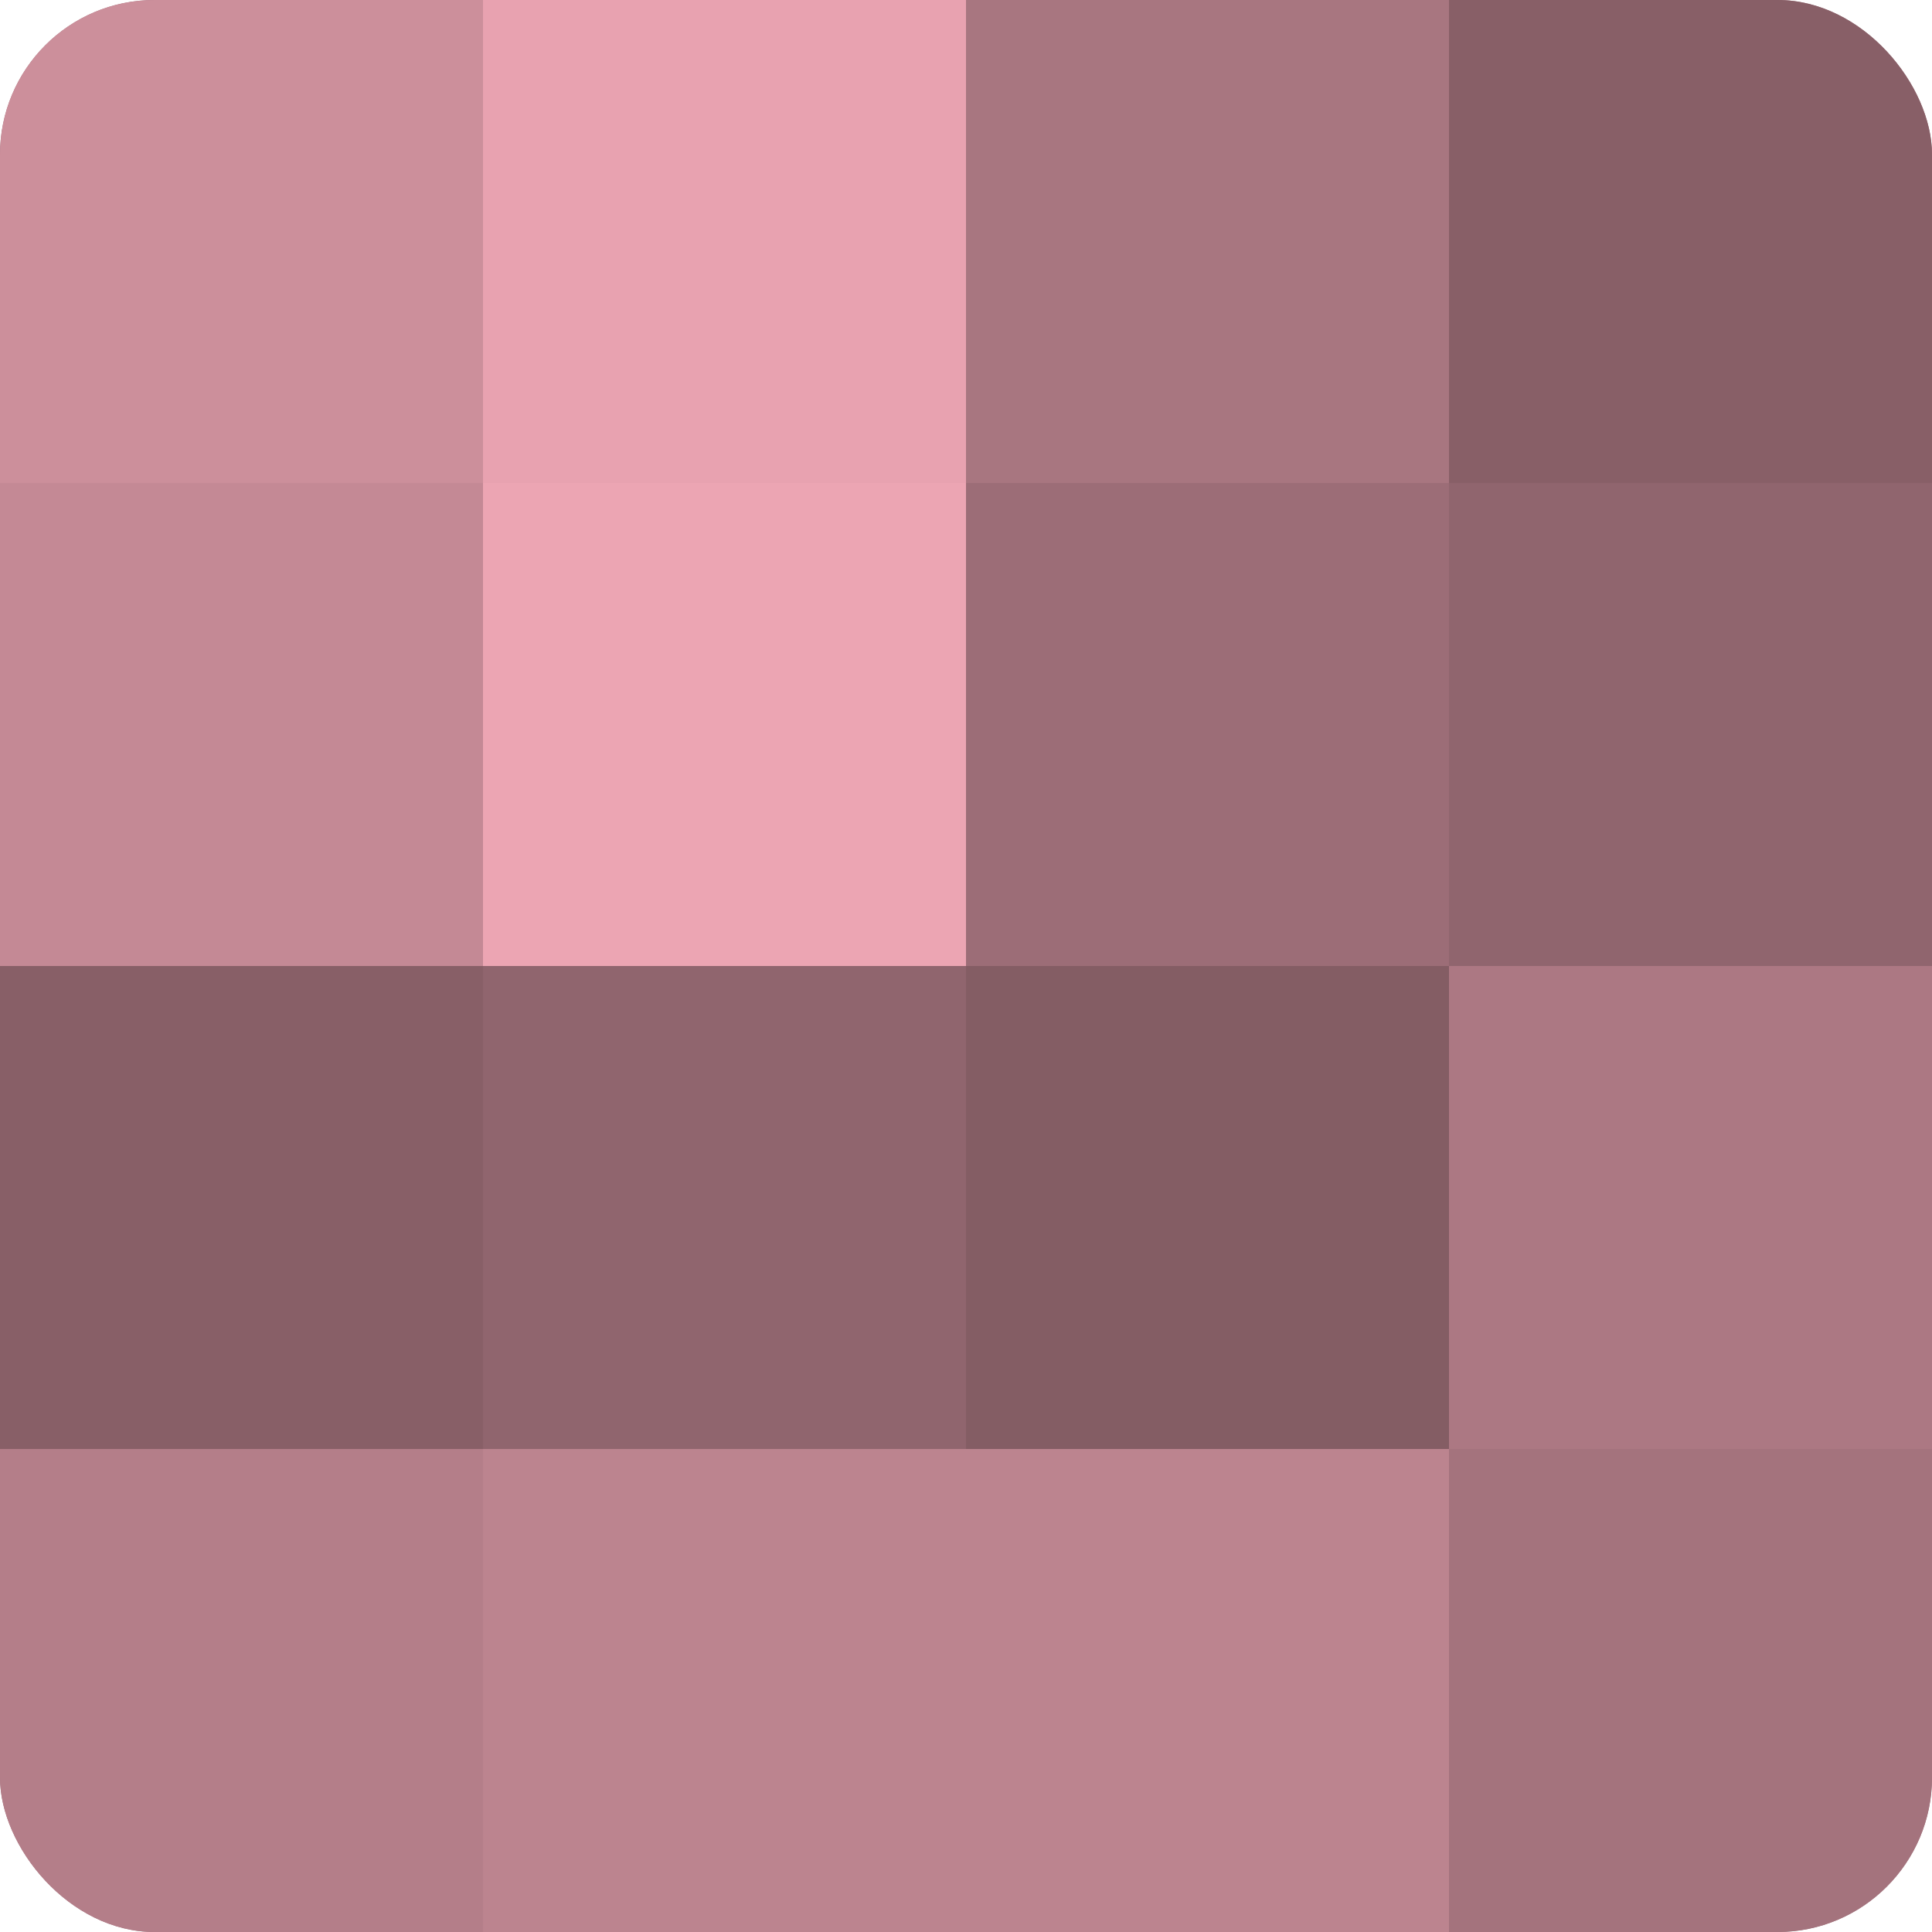
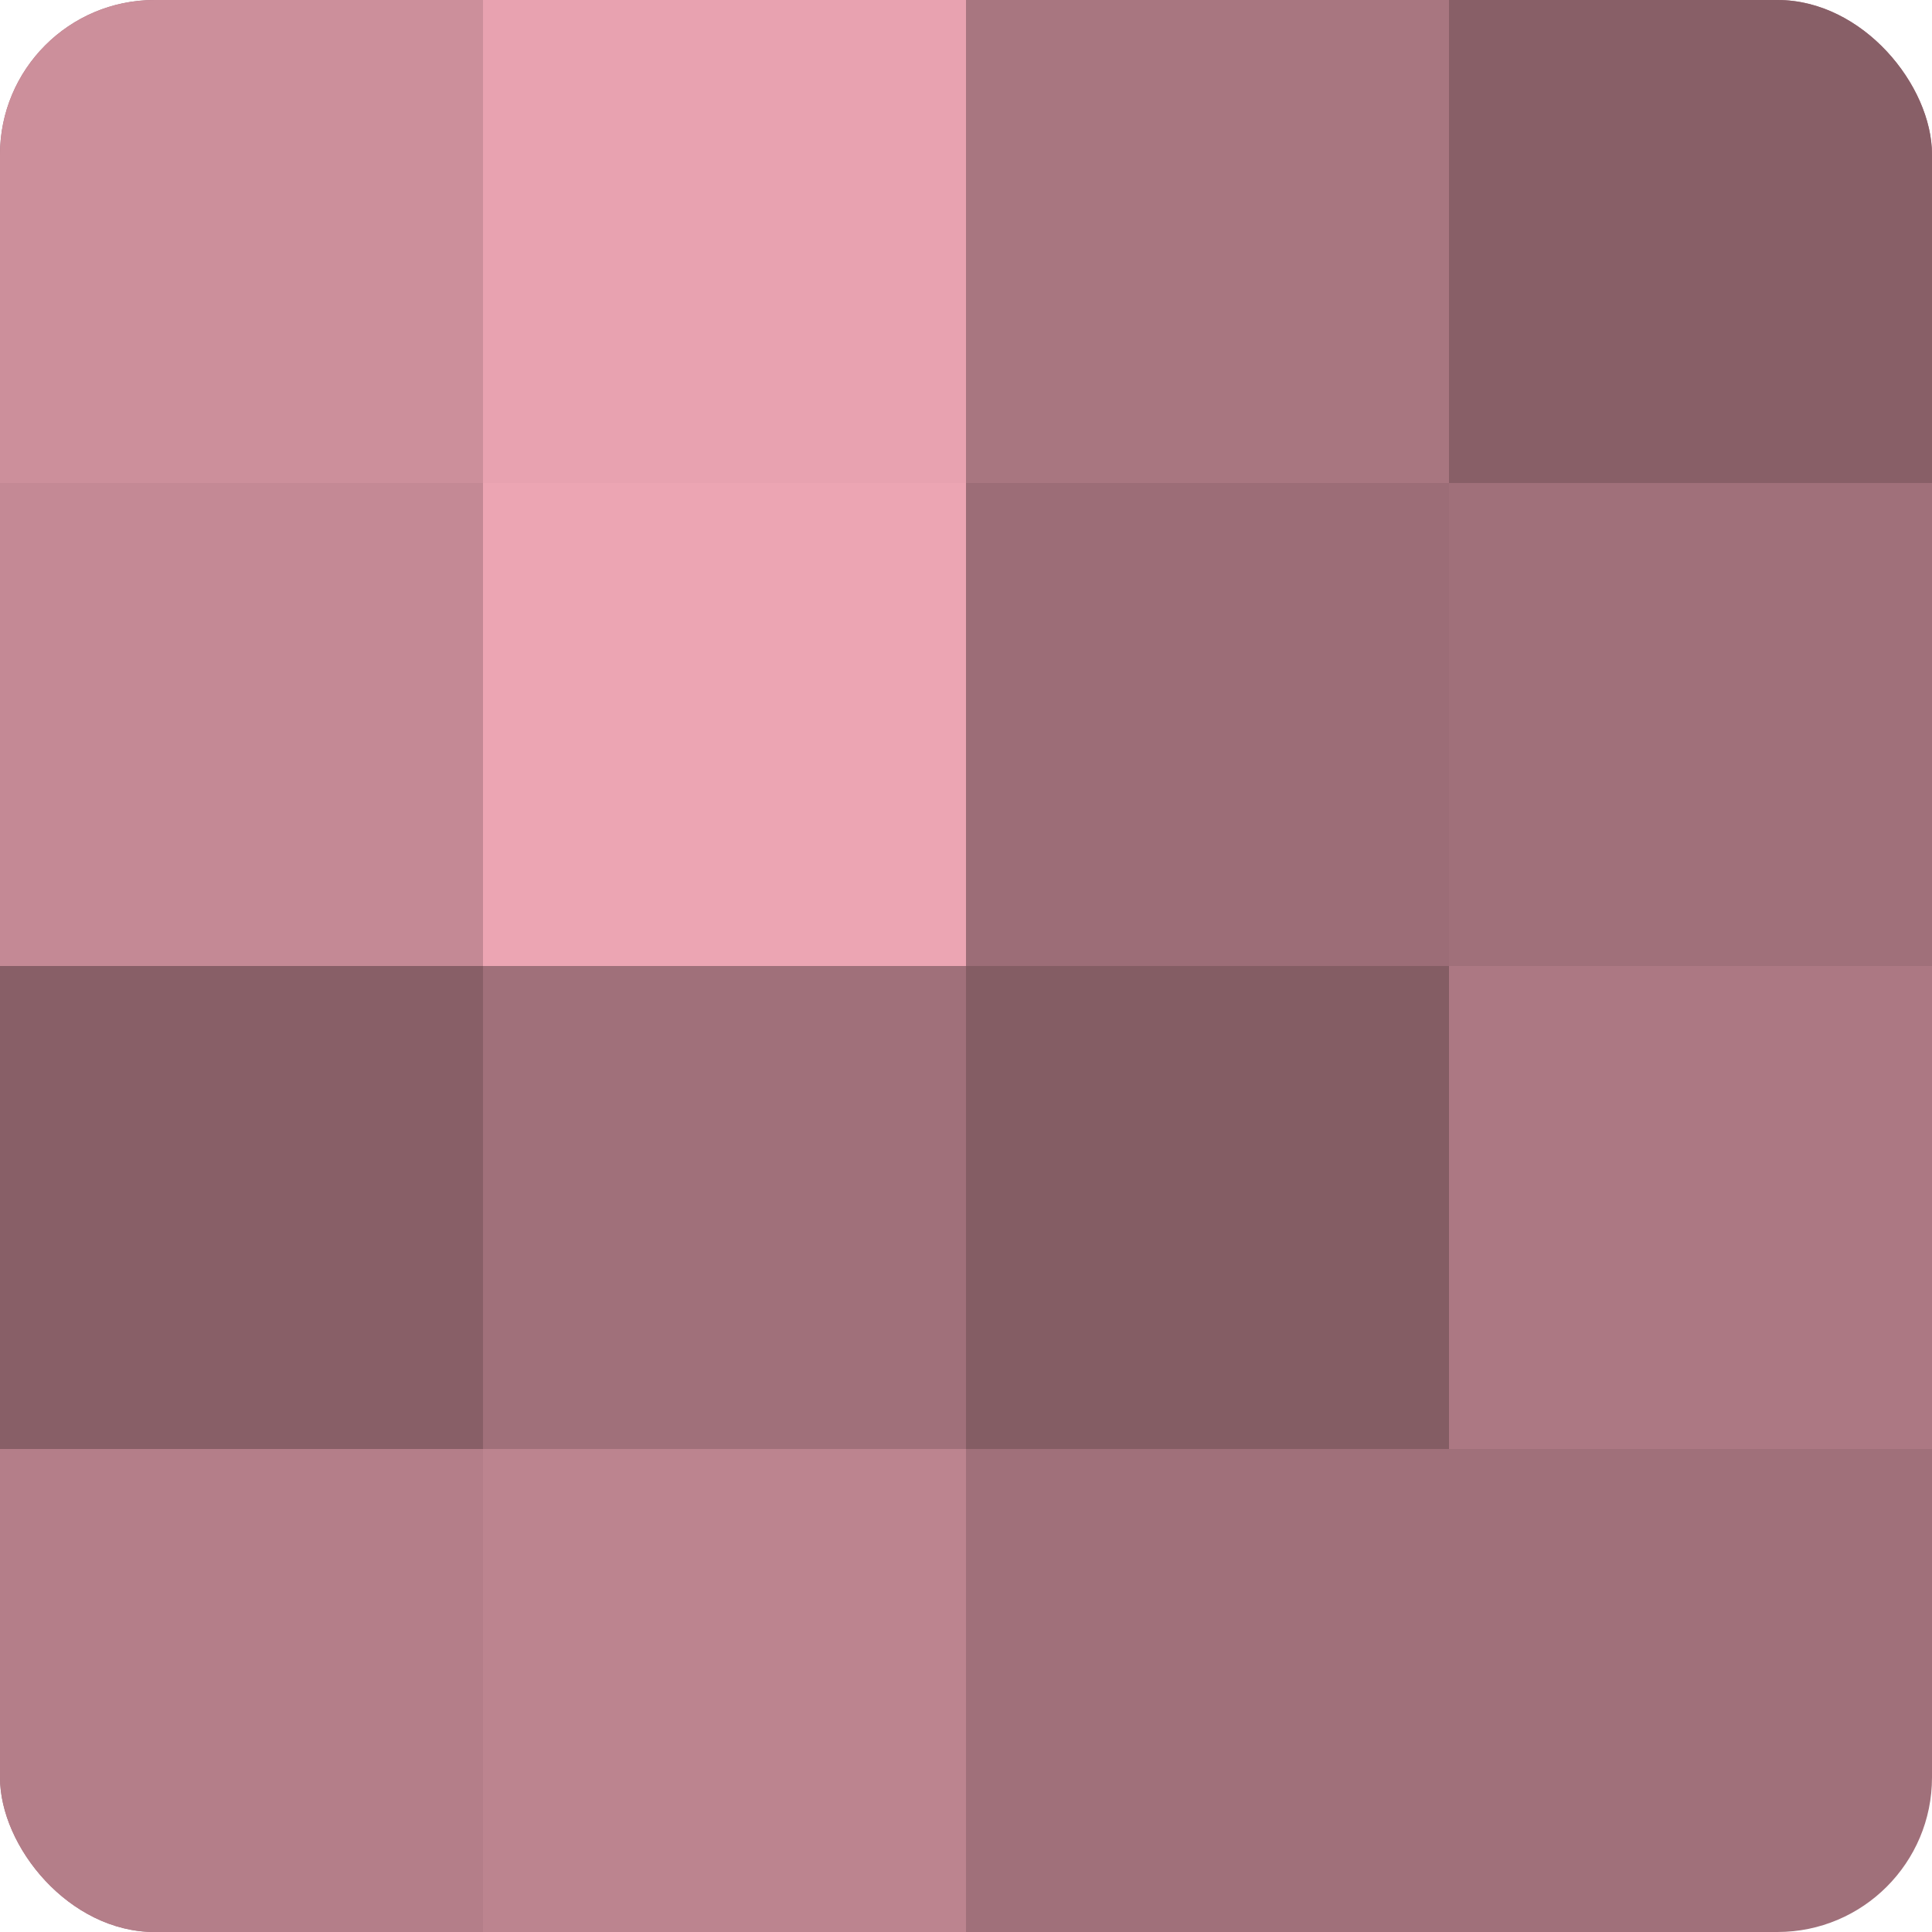
<svg xmlns="http://www.w3.org/2000/svg" width="60" height="60" viewBox="0 0 100 100" preserveAspectRatio="xMidYMid meet">
  <defs>
    <clipPath id="c" width="100" height="100">
      <rect width="100" height="100" rx="8" ry="8" />
    </clipPath>
  </defs>
  <g clip-path="url(#c)">
    <rect width="100" height="100" fill="#a0707a" />
    <rect width="25" height="25" fill="#cc8f9b" />
    <rect y="25" width="25" height="25" fill="#c48995" />
    <rect y="50" width="25" height="25" fill="#885f67" />
    <rect y="75" width="25" height="25" fill="#b47e89" />
    <rect x="25" width="25" height="25" fill="#e8a2b0" />
    <rect x="25" y="25" width="25" height="25" fill="#eca5b3" />
-     <rect x="25" y="50" width="25" height="25" fill="#90656e" />
    <rect x="25" y="75" width="25" height="25" fill="#bc848f" />
    <rect x="50" width="25" height="25" fill="#a87680" />
    <rect x="50" y="25" width="25" height="25" fill="#9c6d77" />
    <rect x="50" y="50" width="25" height="25" fill="#845d64" />
-     <rect x="50" y="75" width="25" height="25" fill="#bc848f" />
    <rect x="75" width="25" height="25" fill="#885f67" />
-     <rect x="75" y="25" width="25" height="25" fill="#90656e" />
    <rect x="75" y="50" width="25" height="25" fill="#ac7883" />
-     <rect x="75" y="75" width="25" height="25" fill="#a4737d" />
  </g>
</svg>